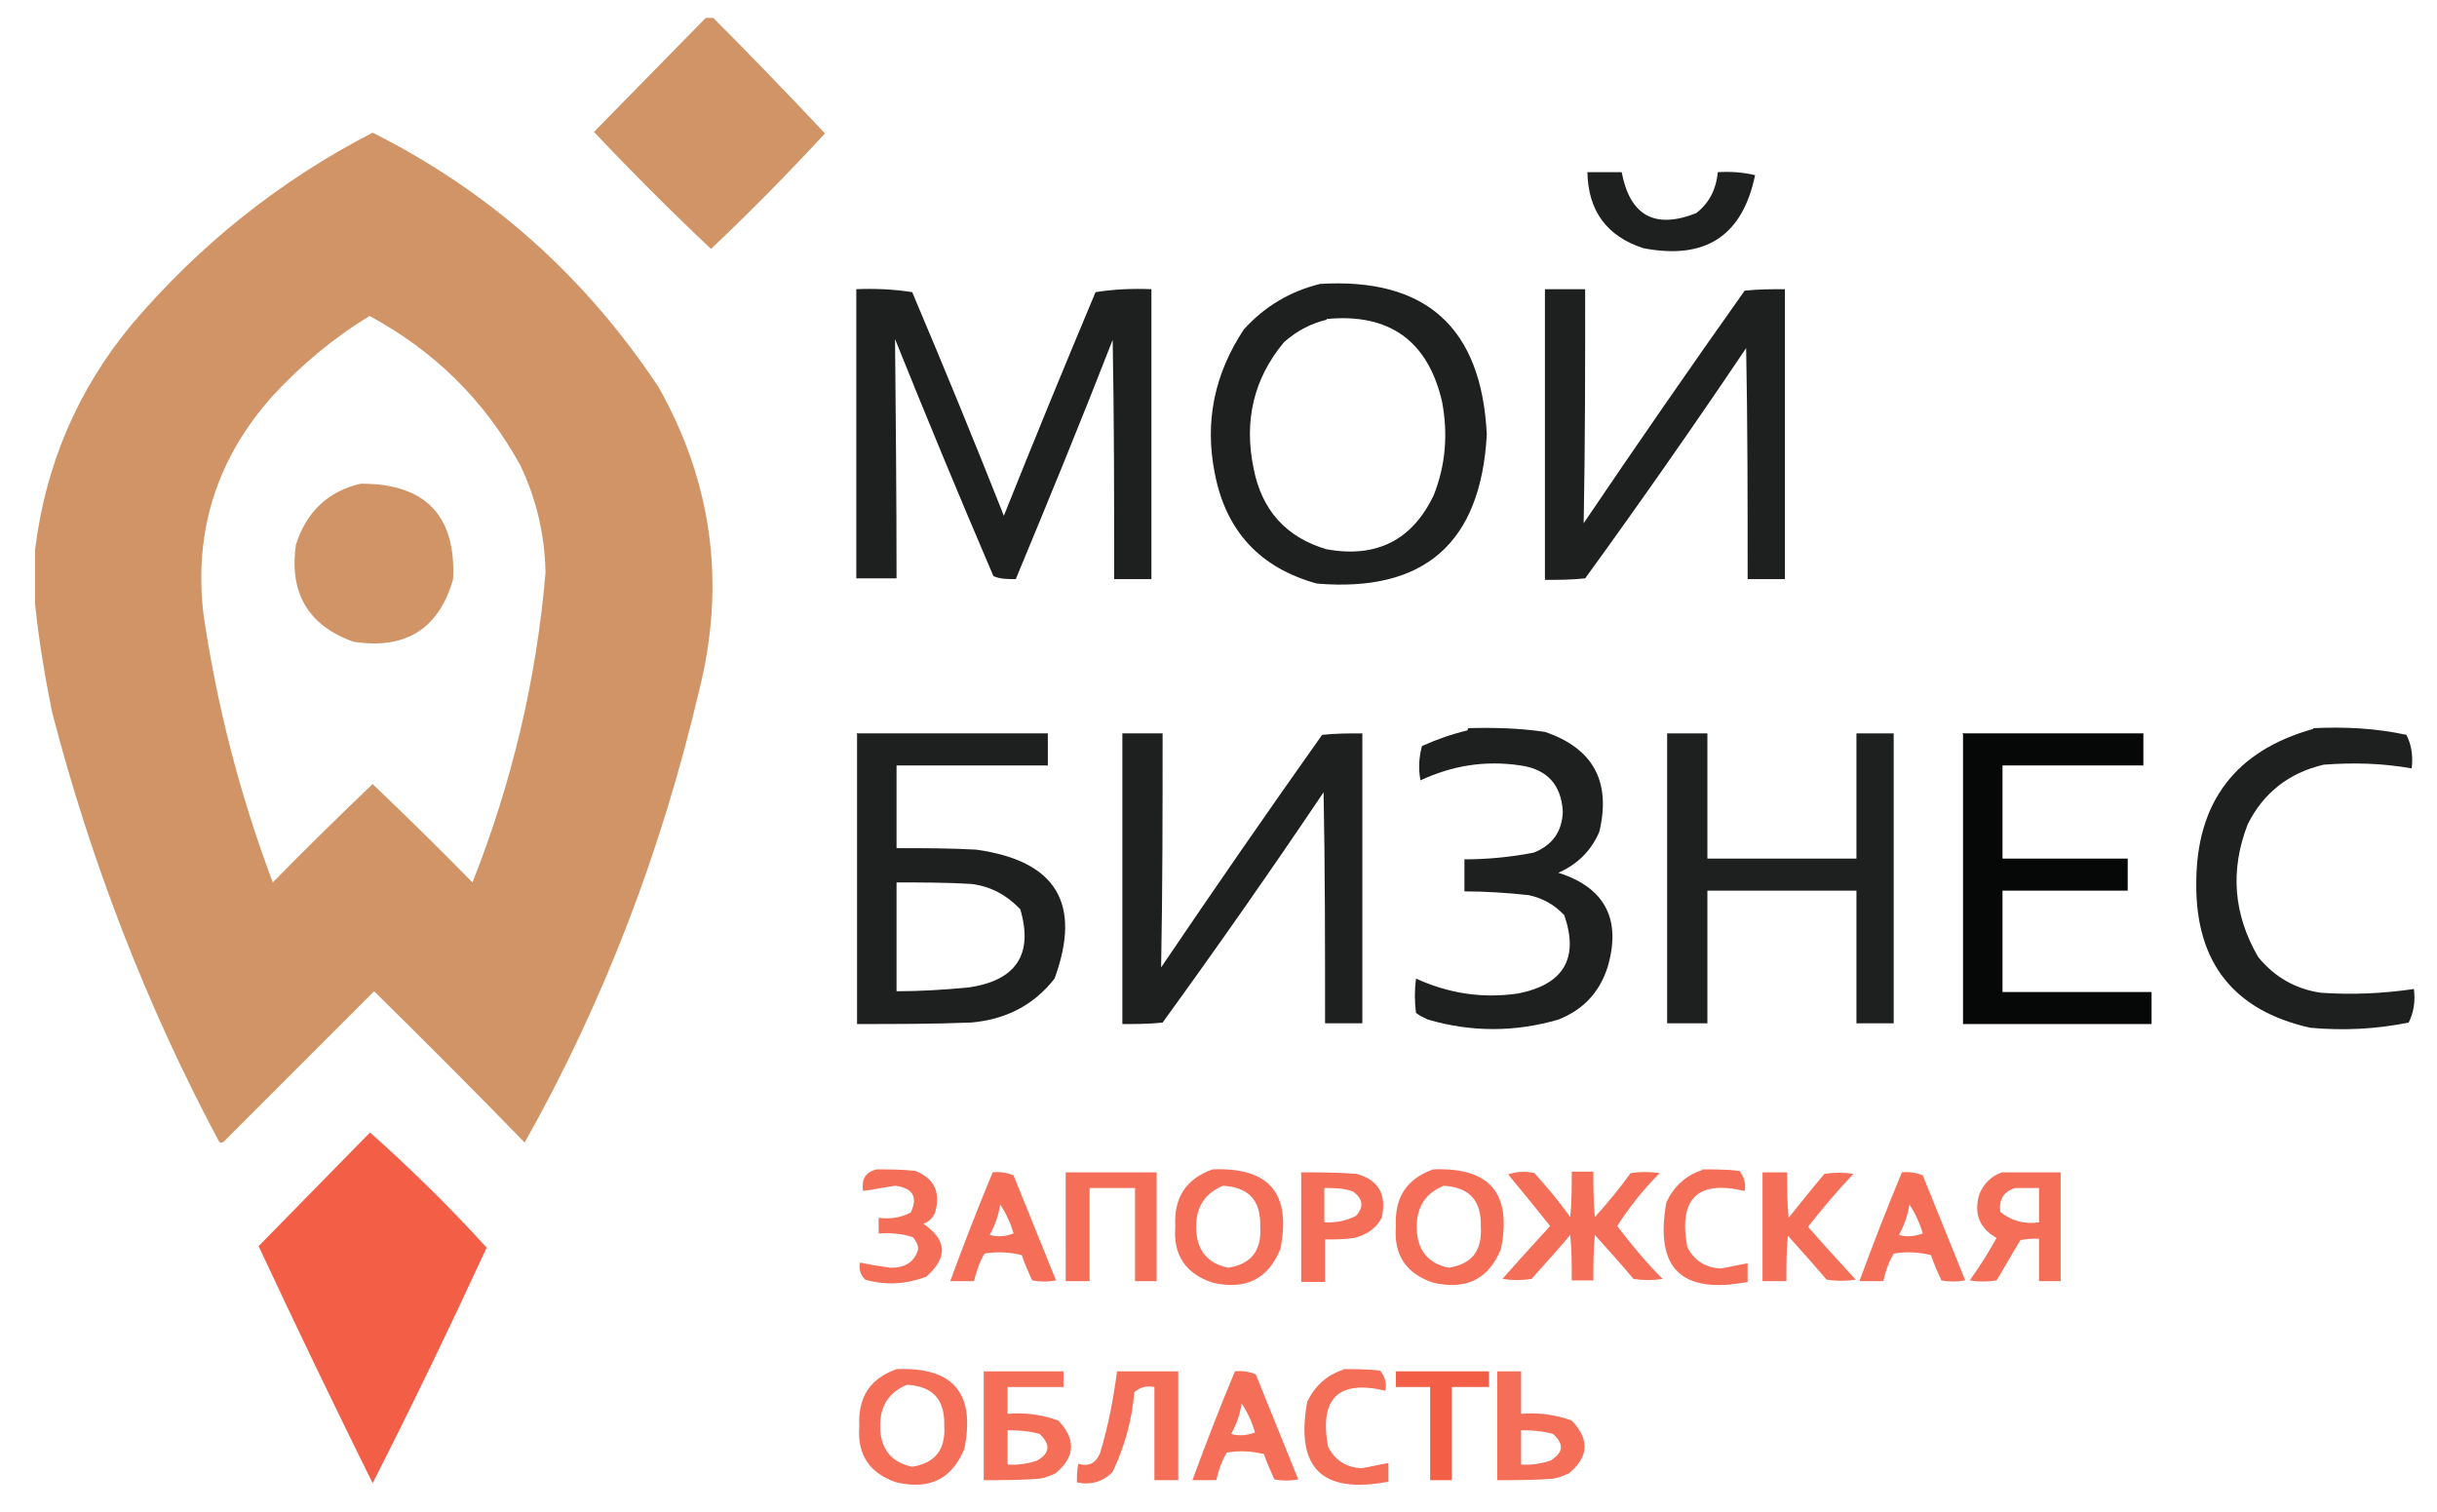
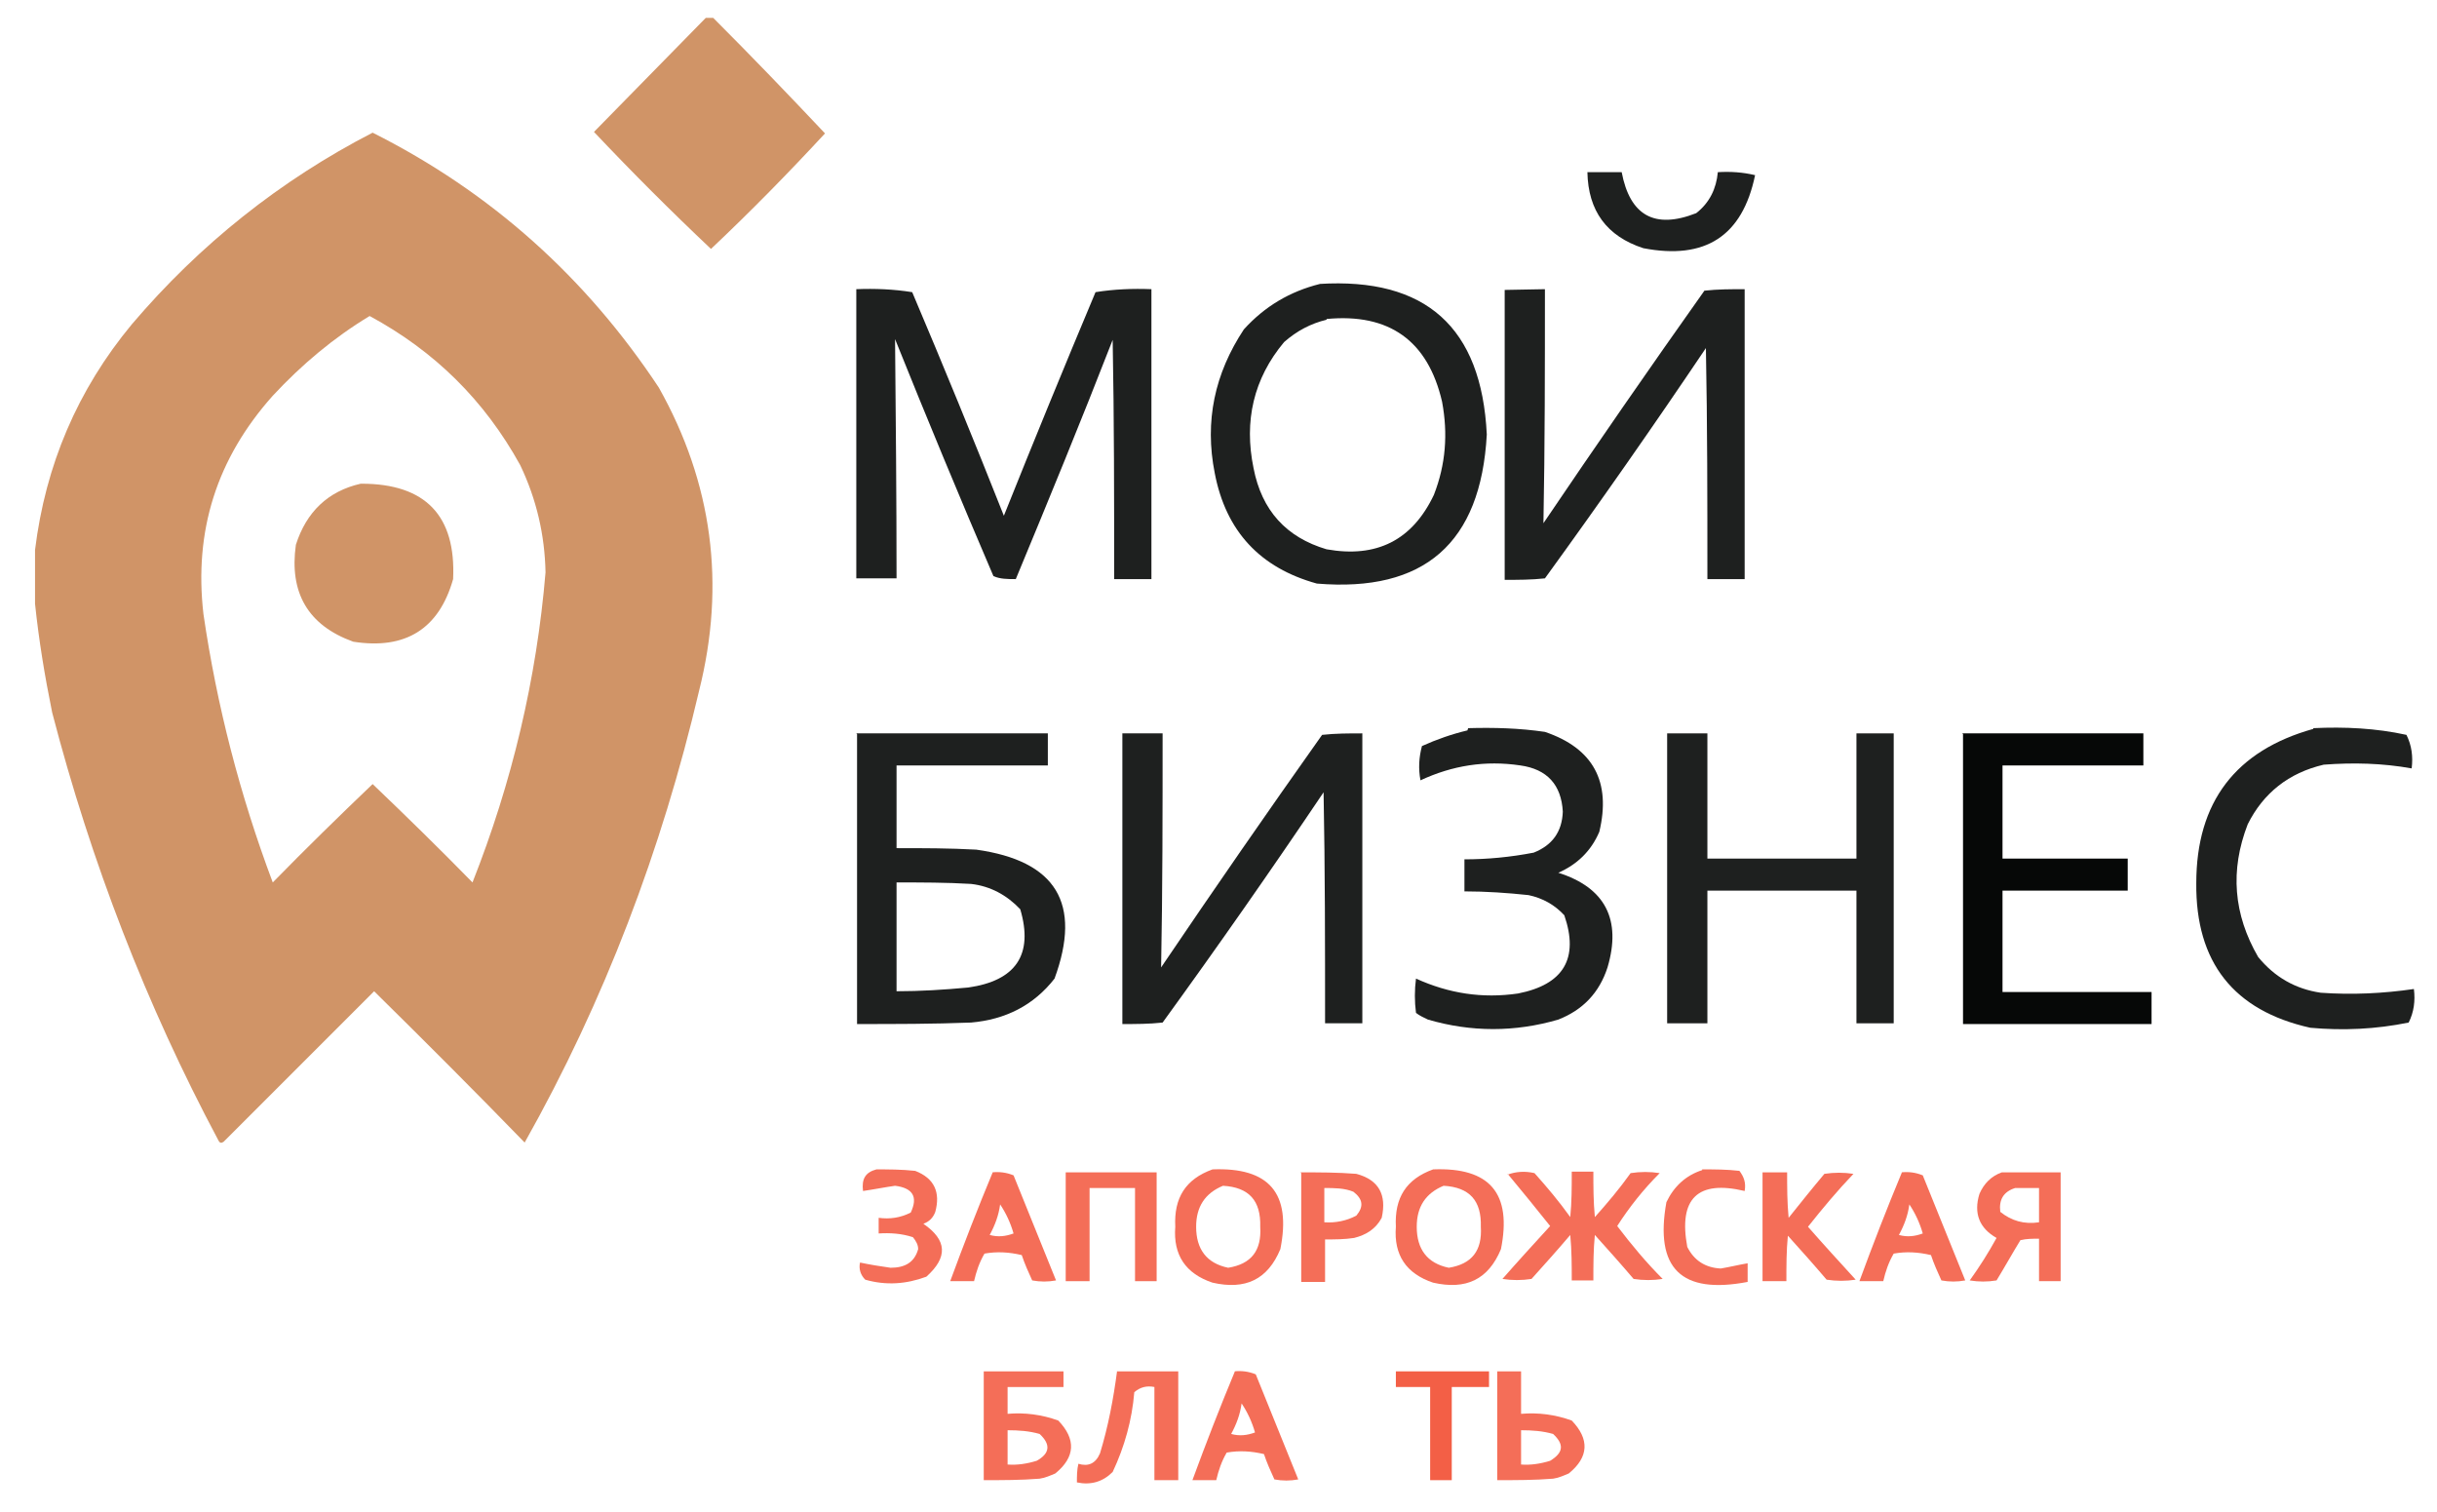
<svg xmlns="http://www.w3.org/2000/svg" id="Layer_1" version="1.1" viewBox="0 0 327 202.9">
  <defs>
    <style> .st0 { opacity: .9; } .st0, .st1, .st2, .st3, .st4, .st5, .st6, .st7, .st8, .st9, .st10, .st11, .st12, .st13, .st14, .st15, .st16, .st17, .st18, .st19, .st20, .st21 { fill-rule: evenodd; } .st0, .st2, .st3, .st4, .st5, .st11, .st12, .st13, .st15, .st16, .st17, .st19, .st21 { fill: #f35f46; } .st1 { opacity: .9; } .st1, .st6, .st9, .st10, .st14, .st18 { fill: #060807; } .st2 { opacity: 1; } .st3 { opacity: .9; } .st4 { opacity: .9; } .st22 { fill: none; } .st5 { opacity: .9; } .st6, .st19 { opacity: .9; } .st7 { opacity: 1; } .st7, .st8, .st20 { fill: #d09467; } .st8 { opacity: 1; } .st9 { opacity: .9; } .st10 { opacity: .9; } .st11 { opacity: 1; } .st12 { opacity: .9; } .st13 { opacity: .9; } .st14 { opacity: .9; } .st15 { opacity: .9; } .st16 { opacity: .9; } .st17 { opacity: .9; } .st18 { opacity: 1; } .st20 { opacity: 1; } .st23 { clip-path: url(#clippath); } .st21 { opacity: .9; } </style>
    <clipPath id="clippath">
      <rect class="st22" x="-54" y="-63.5" width="431.6" height="610.4" />
    </clipPath>
  </defs>
  <g class="st23">
    <path class="st7" d="M94.6,2.4h1.1c5.1,5.1,10.1,10.3,15,15.5-4.9,5.3-10,10.5-15.3,15.5-5.4-5.1-10.6-10.3-15.7-15.7,5-5.1,10-10.2,15-15.3" />
    <path class="st8" d="M49.6,42.4c8.7,4.7,15.4,11.3,20.2,20,2.2,4.6,3.3,9.4,3.4,14.4-1.2,14.3-4.5,28.2-9.8,41.6-4.4-4.5-8.9-8.9-13.4-13.2-4.5,4.3-9,8.7-13.4,13.2-4.4-11.7-7.5-23.7-9.3-36-1.3-11.2,1.8-20.9,9.3-29.3,3.9-4.2,8.2-7.8,13-10.7M4.7,80.9v-7.1c1.4-11.4,5.7-21.5,13-30.3,9.1-10.7,19.9-19.3,32.3-25.7,15.9,8,28.6,19.4,38.4,34.2,7.2,12.8,9,26.4,5.4,40.7-5,21.3-12.7,41.6-23.4,60.6-6.6-6.8-13.4-13.6-20.2-20.3-6.7,6.7-13.4,13.4-20.2,20.2-.3.2-.5.2-.7-.2-9.7-18.2-17.1-37.4-22.3-57.4-1-4.9-1.8-9.8-2.3-14.6Z" />
    <path class="st10" d="M213,23.1h4.6c1.1,5.8,4.4,7.7,10,5.5,1.8-1.4,2.7-3.3,2.9-5.5,1.7-.1,3.3,0,5,.4-1.7,8.2-6.7,11.4-15,9.8-4.9-1.6-7.4-5-7.5-10.2" />
    <path class="st1" d="M178,42.8c8.4-.8,13.6,2.9,15.5,11.1.8,4.3.5,8.4-1.1,12.5-2.9,6.1-7.7,8.5-14.4,7.3-5.4-1.6-8.7-5.2-9.8-10.9-1.3-6.3,0-12,4.1-16.9,1.7-1.5,3.6-2.5,5.7-3M177,38.1c14.3-.9,21.8,5.8,22.5,20.2-.8,14.6-8.4,21.2-22.8,20-7.6-2.1-12.2-7-13.7-14.8-1.4-7,0-13.4,3.9-19.3,2.8-3.1,6.2-5.1,10.2-6.1Z" />
    <path class="st9" d="M114.9,38.8c2.5-.1,5,0,7.5.4,4.2,9.9,8.3,19.9,12.3,30,4-10,8.1-20,12.3-30,2.5-.4,5-.5,7.5-.4v38.9h-5c0-10.7,0-21.4-.2-32.1-4.2,10.8-8.6,21.5-13,32.1-1.1,0-2.1,0-3-.4-4.5-10.5-8.9-21.1-13.2-31.8.1,10.7.2,21.4.2,32.1h-5.4v-38.9" />
-     <path class="st6" d="M207.3,38.8h5.4c0,10.5,0,20.9-.2,31.4,7.1-10.5,14.3-20.9,21.6-31.2,1.8-.2,3.6-.2,5.4-.2v38.9h-5c0-10.3,0-20.7-.2-31-7,10.4-14.2,20.7-21.6,30.9-1.8.2-3.6.2-5.4.2v-38.9" />
+     <path class="st6" d="M207.3,38.8c0,10.5,0,20.9-.2,31.4,7.1-10.5,14.3-20.9,21.6-31.2,1.8-.2,3.6-.2,5.4-.2v38.9h-5c0-10.3,0-20.7-.2-31-7,10.4-14.2,20.7-21.6,30.9-1.8.2-3.6.2-5.4.2v-38.9" />
    <path class="st20" d="M48.5,64.9c8.6,0,12.7,4.3,12.3,12.8-1.9,6.7-6.4,9.5-13.4,8.4-6.1-2.2-8.6-6.6-7.7-13,1.4-4.4,4.3-7.2,8.7-8.2" />
    <path class="st9" d="M197,97.7c3.5-.1,6.9,0,10.3.5,6.5,2.2,8.9,6.7,7.3,13.4-1.1,2.6-3,4.4-5.5,5.5,6.3,2,8.5,6.3,6.6,12.7-1.1,3.4-3.3,5.7-6.6,7-5.8,1.7-11.7,1.7-17.5,0-.6-.3-1.1-.5-1.6-.9-.2-1.5-.2-3.1,0-4.6,4.4,2,8.9,2.7,13.7,2,6.1-1.2,8.2-4.7,6.2-10.5-1.3-1.4-2.9-2.3-4.8-2.7-2.8-.3-5.7-.5-8.6-.5v-4.3c3.1,0,6.2-.3,9.3-.9,2.5-1,3.8-2.8,3.9-5.5-.2-3.6-2.1-5.7-5.7-6.2-4.7-.7-9.1,0-13.4,2-.3-1.6-.2-3.1.2-4.6,2-.9,4-1.6,6.1-2.1" />
    <path class="st6" d="M310.4,97.7c4.2-.2,8.4,0,12.5.9.7,1.4.9,2.9.7,4.5-3.9-.7-7.8-.8-11.8-.5-4.7,1.1-8.1,3.8-10.2,8-2.4,6.2-1.9,12.1,1.4,17.8,2.2,2.7,5,4.3,8.4,4.8,4.2.3,8.4.1,12.5-.5.2,1.6,0,3.1-.7,4.5-4.4.9-8.8,1.1-13.2.7-10.3-2.3-15.4-8.8-15.3-19.4,0-10.9,5.3-17.8,15.7-20.7" />
    <path class="st1" d="M120.3,118.4c3.3,0,6.7,0,10,.2,2.6.3,4.8,1.5,6.6,3.4,1.8,6.1-.6,9.6-7,10.5-3.2.3-6.4.5-9.6.5v-14.6M114.9,98.4h25.7v4.3h-20.3v11.1c3.6,0,7.1,0,10.7.2,10.7,1.5,14.2,7.2,10.5,17.3-2.8,3.6-6.6,5.5-11.2,5.9-5.1.2-10.2.2-15.3.2v-38.9Z" />
    <path class="st6" d="M150.6,98.4h5.4c0,10.5,0,20.9-.2,31.4,7.1-10.5,14.3-20.9,21.6-31.2,1.8-.2,3.6-.2,5.4-.2v38.9h-5c0-10.3,0-20.7-.2-31-7,10.4-14.2,20.7-21.6,30.9-1.8.2-3.6.2-5.4.2v-38.9" />
    <path class="st14" d="M223.7,98.4h5.4v16.8h20v-16.8h5v38.9h-5v-17.8h-20v17.8h-5.4v-38.9" />
    <path class="st18" d="M263.3,98.4h24.3v4.3h-18.9v12.5h16.8v4.3h-16.8v13.6h20v4.3h-25.3v-38.9" />
-     <path class="st11" d="M49.6,151.9c5.5,4.9,10.7,10,15.7,15.5-4.9,10.6-10,21.2-15.3,31.6-5.2-10.5-10.3-21.1-15.3-31.8,5-5.1,10-10.2,15-15.3" />
    <path class="st0" d="M117.4,156.9c1.8,0,3.6,0,5.4.2,2.6,1,3.4,2.9,2.7,5.5-.3.8-.8,1.3-1.6,1.6,3.2,2.2,3.3,4.5.4,7.1-2.7,1-5.4,1.2-8.2.4-.6-.6-.9-1.4-.7-2.3,1.4.3,2.7.5,4.1.7,1.9,0,3.2-.7,3.7-2.5,0-.6-.3-1.1-.7-1.6-1.5-.5-3.1-.6-4.6-.5v-2.1c1.5.2,2.9,0,4.3-.7,1-2.1.3-3.3-2.1-3.6-1.4.2-2.9.5-4.3.7-.2-1.6.3-2.5,1.8-2.9" />
    <path class="st17" d="M164.1,159.1c3.5.2,5.1,2,5,5.5.2,3.2-1.2,5-4.3,5.5-2.9-.6-4.3-2.5-4.3-5.5,0-2.7,1.2-4.5,3.6-5.5M162.7,156.9c7.6-.3,10.6,3.2,9.1,10.7-1.7,4.1-4.7,5.5-9.1,4.5-3.6-1.2-5.3-3.7-5-7.5-.2-3.9,1.4-6.4,5-7.7Z" />
    <path class="st17" d="M193.7,159.1c3.5.2,5.1,2,5,5.5.2,3.2-1.2,5-4.3,5.5-2.9-.6-4.3-2.5-4.3-5.5,0-2.7,1.2-4.5,3.6-5.5M192.3,156.9c7.6-.3,10.6,3.2,9.1,10.7-1.7,4.1-4.7,5.5-9.1,4.5-3.6-1.2-5.3-3.7-5-7.5-.2-3.9,1.4-6.4,5-7.7Z" />
    <path class="st13" d="M228.4,156.9c1.7,0,3.3,0,5,.2.6.8.9,1.6.7,2.7-6.3-1.5-8.9,1-7.7,7.5.9,1.8,2.4,2.8,4.5,2.9,1.2-.2,2.4-.5,3.6-.7v2.5c-8.9,1.7-12.5-1.8-10.9-10.7,1-2.1,2.6-3.6,4.8-4.3" />
    <path class="st12" d="M134.2,161.6c.8,1.2,1.4,2.5,1.8,3.9-1.1.4-2.1.5-3.2.2.7-1.3,1.2-2.6,1.4-4.1M133.1,157.3c1-.1,1.9,0,2.9.4,1.9,4.7,3.8,9.4,5.7,14.1-1.1.2-2.1.2-3.2,0-.5-1.1-1-2.2-1.4-3.4-1.7-.4-3.3-.5-5-.2-.7,1.2-1.1,2.4-1.4,3.7h-3.2c1.8-4.9,3.7-9.8,5.7-14.6Z" />
    <path class="st5" d="M143.1,157.3h12.1v14.6h-2.9v-12.5h-6.1v12.5h-3.2v-14.6" />
    <path class="st4" d="M177.7,159.4c1.3,0,2.7,0,3.9.5,1.3,1,1.4,2,.4,3.2-1.3.7-2.8,1-4.3.9v-4.6M174.5,157.3c2.5,0,5,0,7.5.2,3,.8,4.1,2.8,3.4,5.9-.8,1.5-2.1,2.3-3.7,2.7-1.3.2-2.6.2-3.9.2v5.7h-3.2v-14.6Z" />
    <path class="st3" d="M202.3,157.6c1.1-.4,2.3-.5,3.6-.2,1.7,1.9,3.3,3.8,4.8,5.9.2-2,.2-4,.2-6.1h2.9c0,2,0,4,.2,6.1,1.7-1.9,3.3-3.8,4.8-5.9,1.3-.2,2.6-.2,3.9,0-2.2,2.2-4.1,4.6-5.7,7.1,1.9,2.5,3.9,4.9,6.1,7.1-1.3.2-2.6.2-3.9,0-1.7-2-3.4-3.9-5.2-5.9-.2,2-.2,4-.2,6.1h-2.9c0-2,0-4-.2-6.1-1.7,2-3.4,3.9-5.2,5.9-1.3.2-2.6.2-3.9,0,2.1-2.4,4.3-4.8,6.4-7.1-1.9-2.4-3.8-4.7-5.7-7" />
    <path class="st16" d="M236.6,157.3h3.2c0,2,0,4,.2,6.1,1.6-2,3.2-4,4.8-5.9,1.3-.2,2.6-.2,3.9,0-2.2,2.3-4.2,4.7-6.1,7.1,2.1,2.4,4.3,4.8,6.4,7.1-1.3.2-2.6.2-3.9,0-1.7-2-3.4-3.9-5.2-5.9-.2,2-.2,4-.2,6.1h-3.2v-14.6" />
    <path class="st12" d="M256.2,161.6c.8,1.2,1.4,2.5,1.8,3.9-1.1.4-2.1.5-3.2.2.7-1.3,1.2-2.6,1.4-4.1M255.1,157.3c1-.1,1.9,0,2.9.4,1.9,4.7,3.8,9.4,5.7,14.1-1.1.2-2.1.2-3.2,0-.5-1.1-1-2.2-1.4-3.4-1.7-.4-3.3-.5-5-.2-.7,1.2-1.1,2.4-1.4,3.7h-3.2c1.8-4.9,3.7-9.8,5.7-14.6Z" />
    <path class="st19" d="M270.4,159.4h3.2v4.6c-2,.3-3.7-.2-5.2-1.4-.2-1.6.4-2.7,2-3.2M268.7,157.3h7.8v14.6h-2.9v-5.7c-.8,0-1.7,0-2.5.2-1.1,1.8-2.1,3.6-3.2,5.4-1.2.2-2.4.2-3.6,0,1.3-1.8,2.5-3.7,3.6-5.7-2.3-1.3-3.1-3.3-2.3-5.9.6-1.4,1.6-2.4,3-2.9Z" />
-     <path class="st17" d="M121.7,185.8c3.5.2,5.1,2,5,5.5.2,3.2-1.2,5-4.3,5.5-2.9-.6-4.3-2.5-4.3-5.5,0-2.7,1.2-4.5,3.6-5.5M120.3,183.7c7.6-.3,10.6,3.2,9.1,10.7-1.7,4.1-4.7,5.5-9.1,4.5-3.6-1.2-5.3-3.7-5-7.5-.2-3.9,1.4-6.4,5-7.7Z" />
-     <path class="st13" d="M180.2,183.7c1.7,0,3.3,0,5,.2.6.8.9,1.6.7,2.7-6.3-1.5-8.9,1-7.7,7.5.9,1.8,2.4,2.8,4.5,2.9,1.2-.2,2.4-.5,3.6-.7v2.5c-8.9,1.7-12.5-1.8-10.9-10.7,1-2.1,2.6-3.6,4.8-4.3" />
    <path class="st3" d="M135.2,191.9c1.5,0,2.9.1,4.3.5,1.5,1.4,1.4,2.6-.4,3.6-1.3.4-2.6.6-3.9.5v-4.6M132,184h10.7v2.1h-7.5v3.6c2.3-.2,4.6.1,6.8.9,2.4,2.5,2.3,4.9-.4,7.1-.7.3-1.4.6-2.1.7-2.5.2-5,.2-7.5.2v-14.6Z" />
    <path class="st21" d="M149.9,184h8.2v14.6h-3.2v-12.5c-1-.2-1.9,0-2.7.7-.3,3.7-1.3,7.3-2.9,10.7-1.3,1.3-2.9,1.8-4.8,1.4,0-.8,0-1.7.2-2.5,1.3.4,2.3,0,2.9-1.4,1.1-3.6,1.8-7.3,2.3-11.1" />
    <path class="st12" d="M166.6,188.3c.8,1.2,1.4,2.5,1.8,3.9-1.1.4-2.1.5-3.2.2.7-1.3,1.2-2.6,1.4-4.1M165.6,184c1-.1,1.9,0,2.9.4,1.9,4.7,3.8,9.4,5.7,14.1-1.1.2-2.1.2-3.2,0-.5-1.1-1-2.2-1.4-3.4-1.7-.4-3.3-.5-5-.2-.7,1.2-1.1,2.4-1.4,3.7h-3.2c1.8-4.9,3.7-9.8,5.7-14.6Z" />
    <path class="st2" d="M187.3,184h12.5v2.1h-5v12.5h-2.9v-12.5h-4.6v-2.1" />
    <path class="st15" d="M204.1,191.9c1.5,0,2.9.1,4.3.5,1.5,1.4,1.4,2.5-.4,3.6-1.3.4-2.6.6-3.9.5v-4.6M200.9,184h3.2v5.7c2.3-.2,4.6.1,6.8.9,2.4,2.5,2.3,4.9-.4,7.1-.7.3-1.4.6-2.1.7-2.5.2-5,.2-7.5.2v-14.6Z" />
  </g>
</svg>